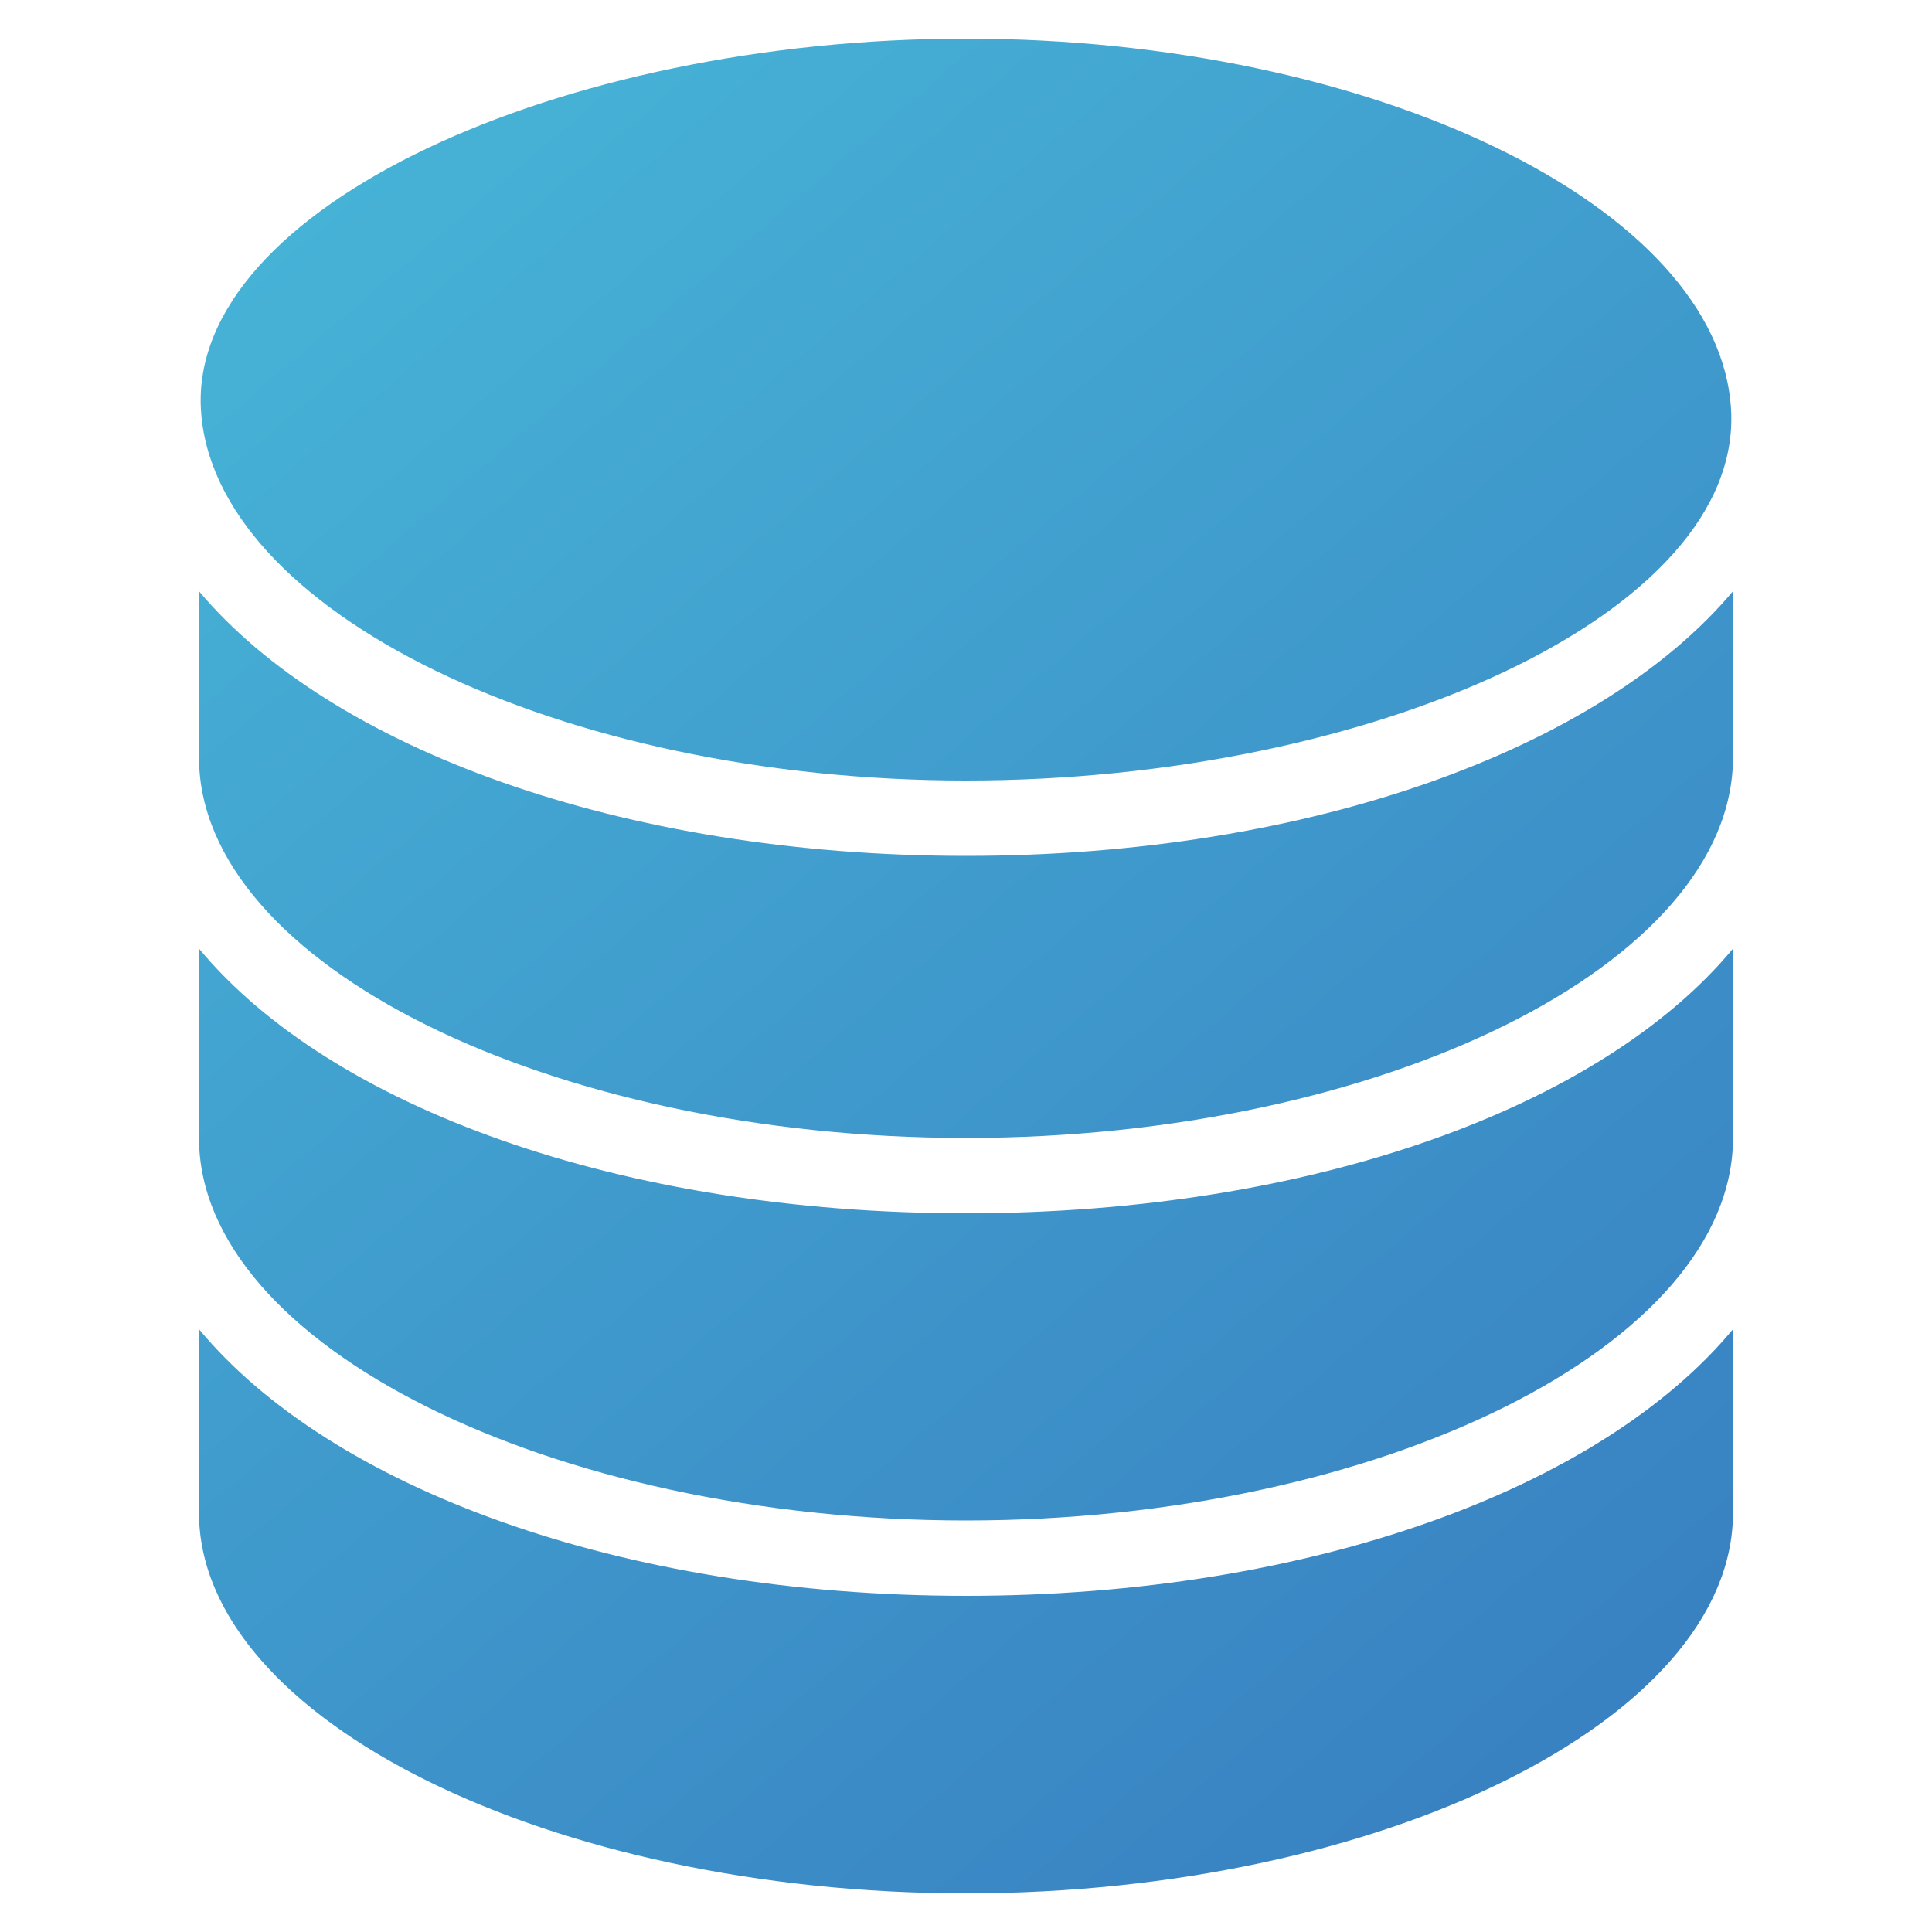
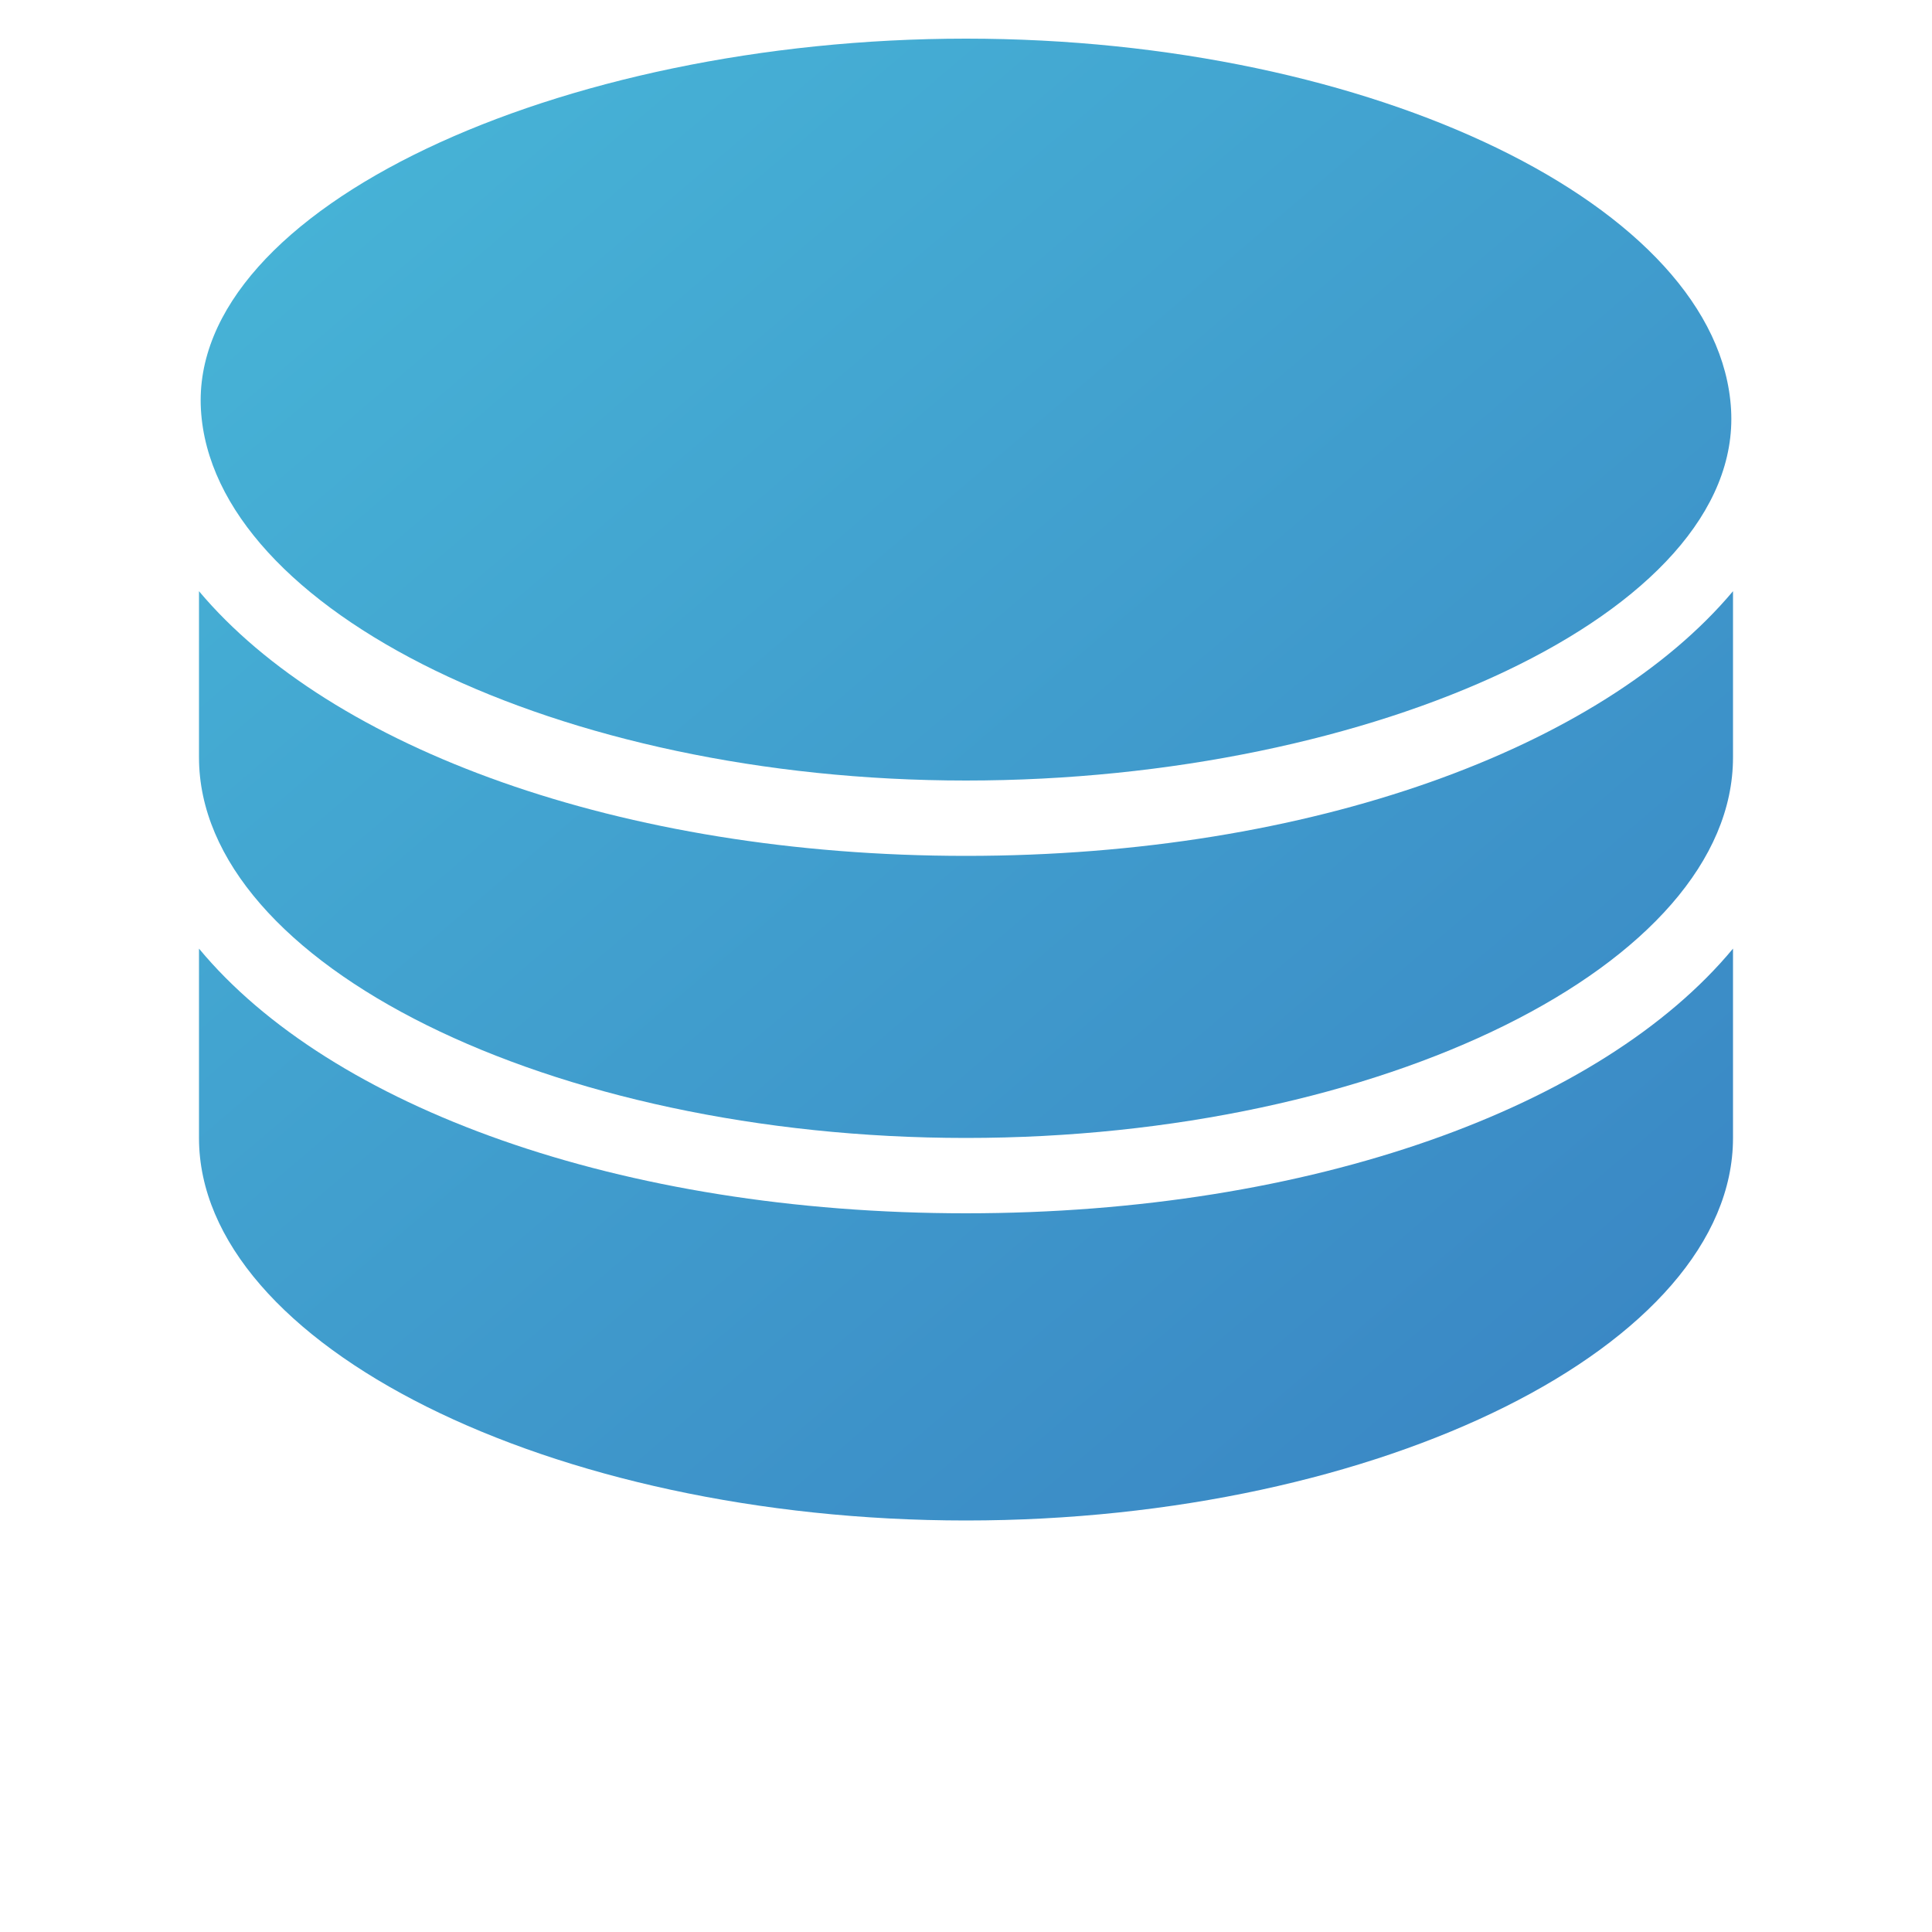
<svg xmlns="http://www.w3.org/2000/svg" xmlns:xlink="http://www.w3.org/1999/xlink" data-name="Capa 1" viewBox="0 0 100 100">
  <defs>
    <linearGradient id="a" x1="3.23" y1="-33.64" x2="137.57" y2="123.83" gradientUnits="userSpaceOnUse">
      <stop offset="0" stop-color="#4cc6de" />
      <stop offset="1" stop-color="#3064b6" />
    </linearGradient>
    <linearGradient id="b" x1="-23.58" y1="-10.76" x2="110.75" y2="146.71" xlink:href="#a" />
    <linearGradient id="c" x1="-13.94" y1="-18.99" x2="120.4" y2="138.48" xlink:href="#a" />
    <linearGradient id="d" x1="-4.48" y1="-27.05" x2="129.86" y2="130.41" xlink:href="#a" />
  </defs>
  <path d="M50 2c21.1 0 39 8.7 39.6 19.2S71.1 40.4 50 40.4s-39-8.8-39.6-19.2S28.9 2 50 2z" fill="url(#a)" />
-   <path d="M89.7 78.3C89.7 89 71.5 98 50 98s-39.7-9-39.7-19.7v-9.5C17.1 77 32.1 82.6 50 82.6S82.9 77 89.7 68.8v9.5z" fill="url(#b)" />
  <path d="M89.7 58.9c0 10.7-18.2 19.8-39.7 19.8s-39.7-9.1-39.7-19.8v-9.8c6.8 8.2 21.8 13.7 39.7 13.7s32.9-5.5 39.7-13.7v9.8z" fill="url(#c)" />
  <path d="M89.7 39.2c0 10.7-18.2 19.7-39.7 19.7s-39.7-9-39.7-19.7v-8.6c6.8 8.1 21.8 13.7 39.7 13.7s32.9-5.6 39.7-13.7z" fill="url(#d)" />
</svg>